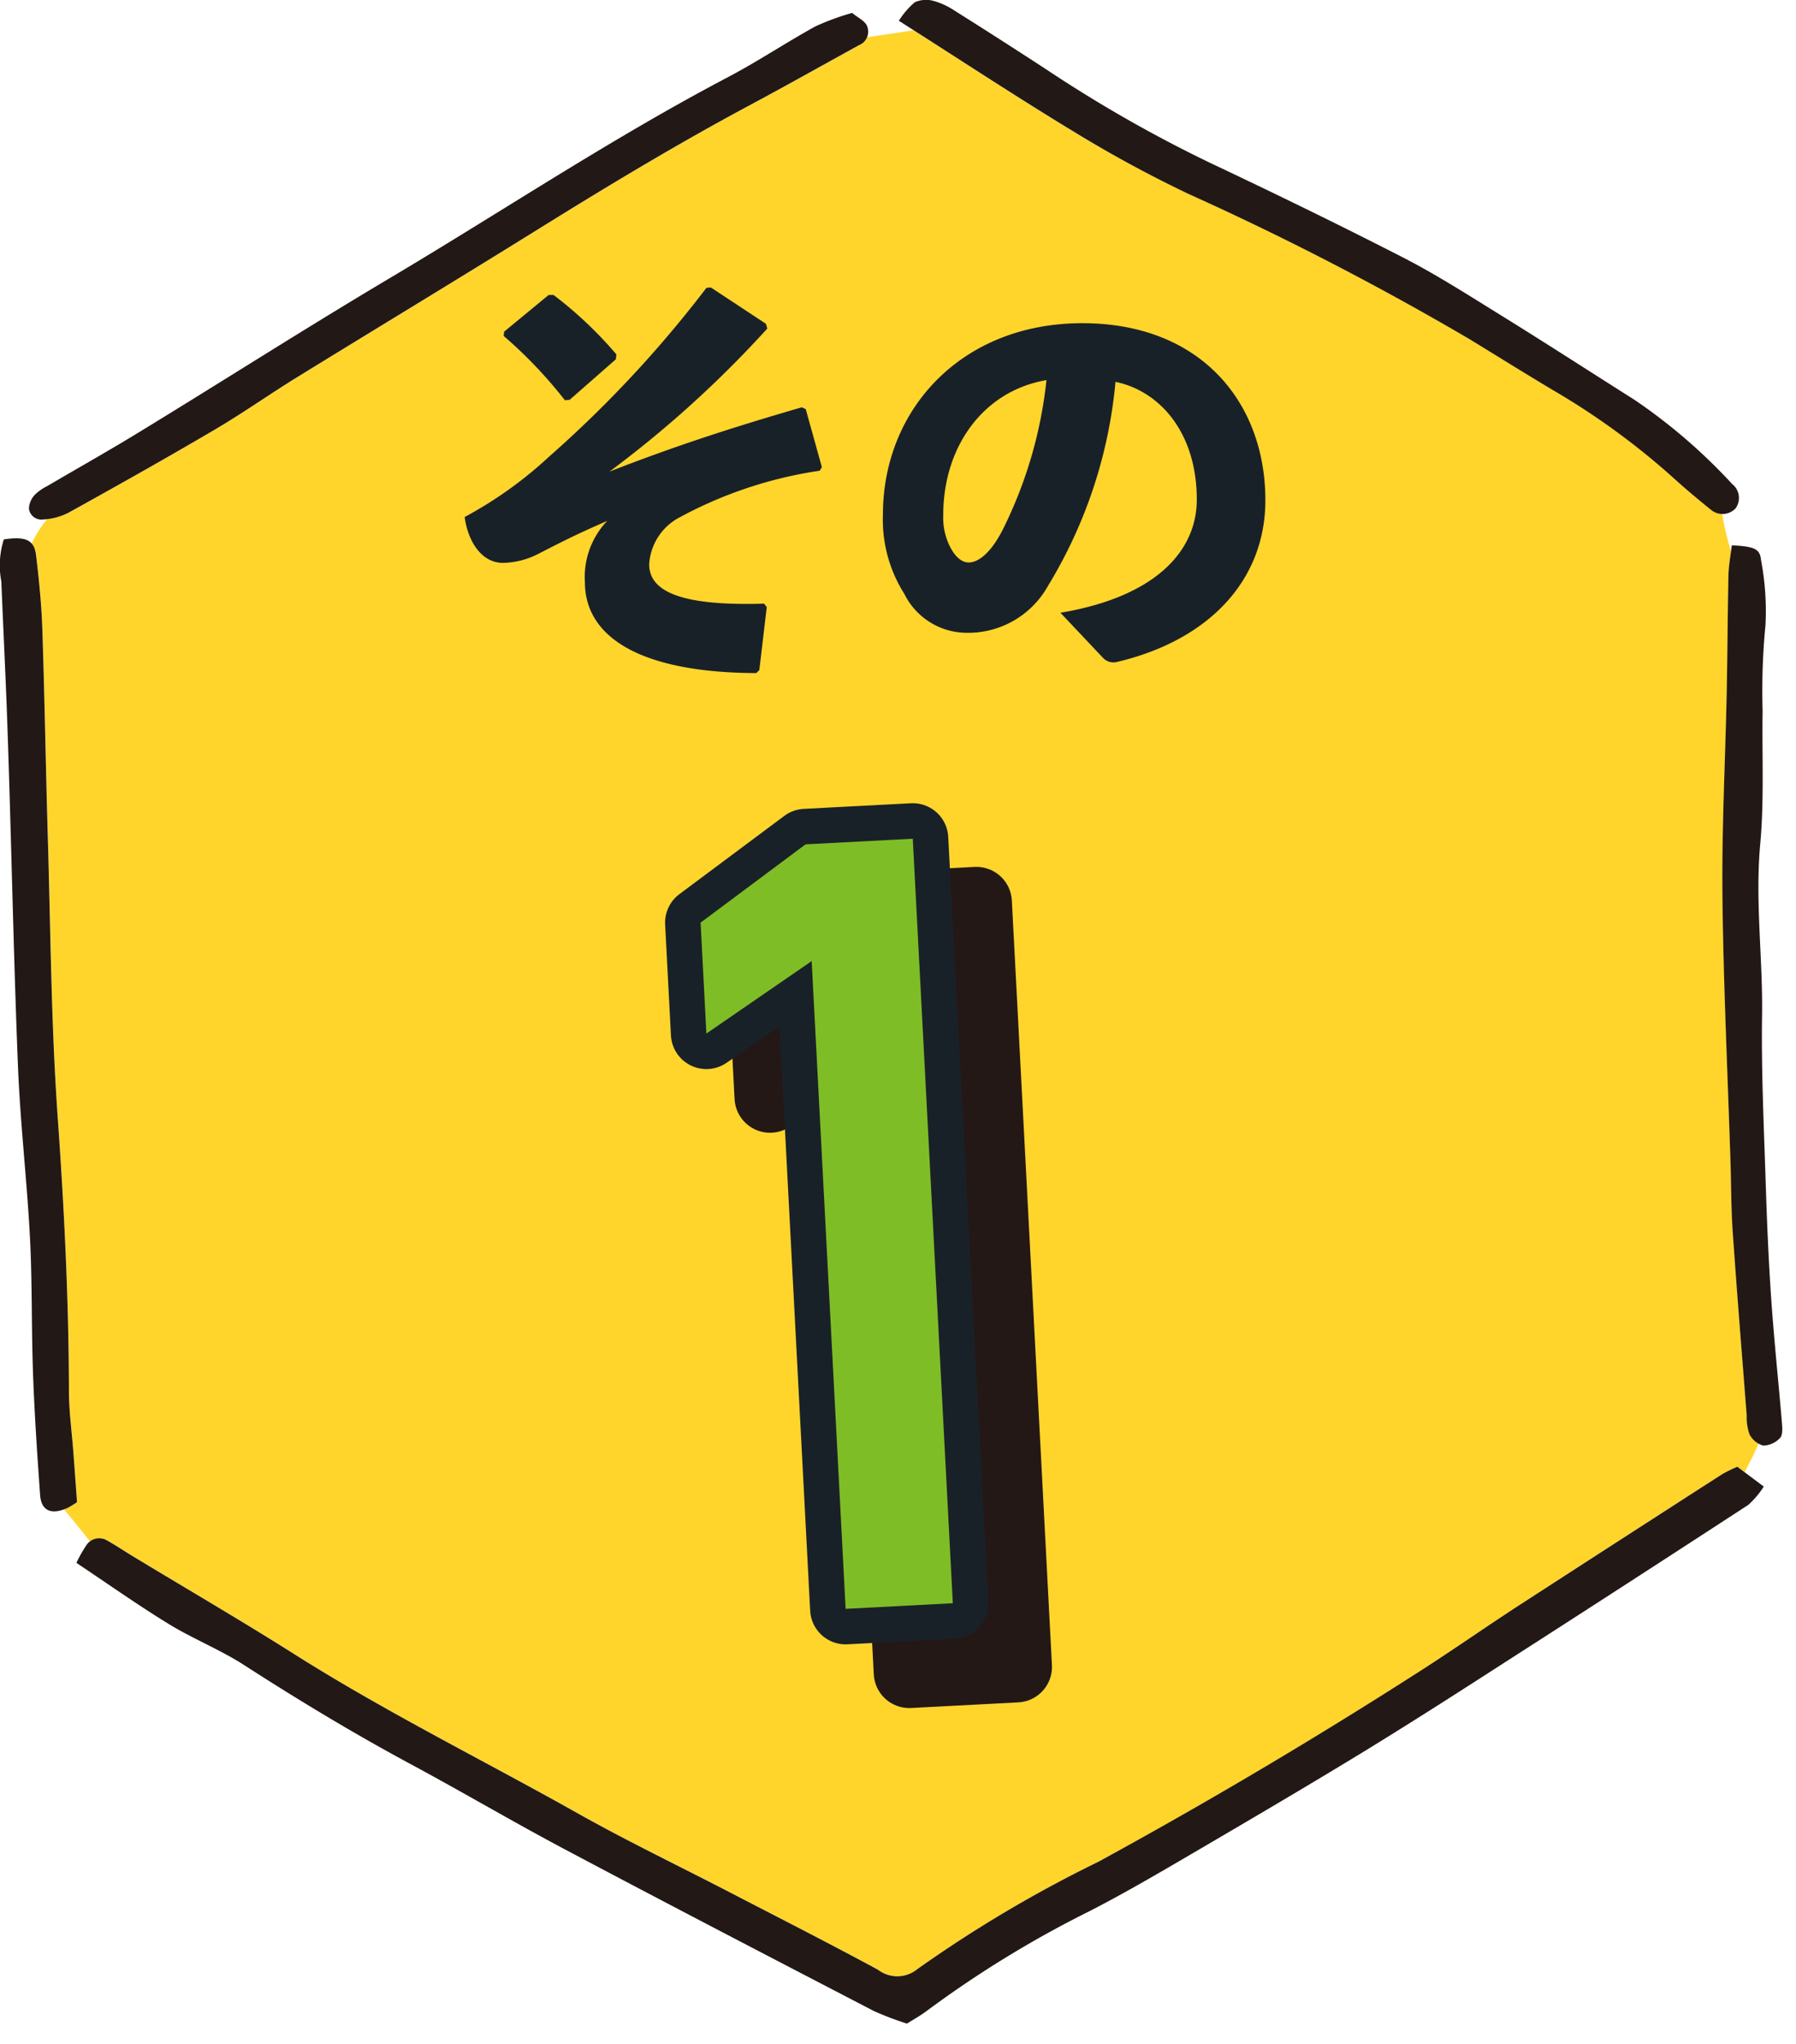
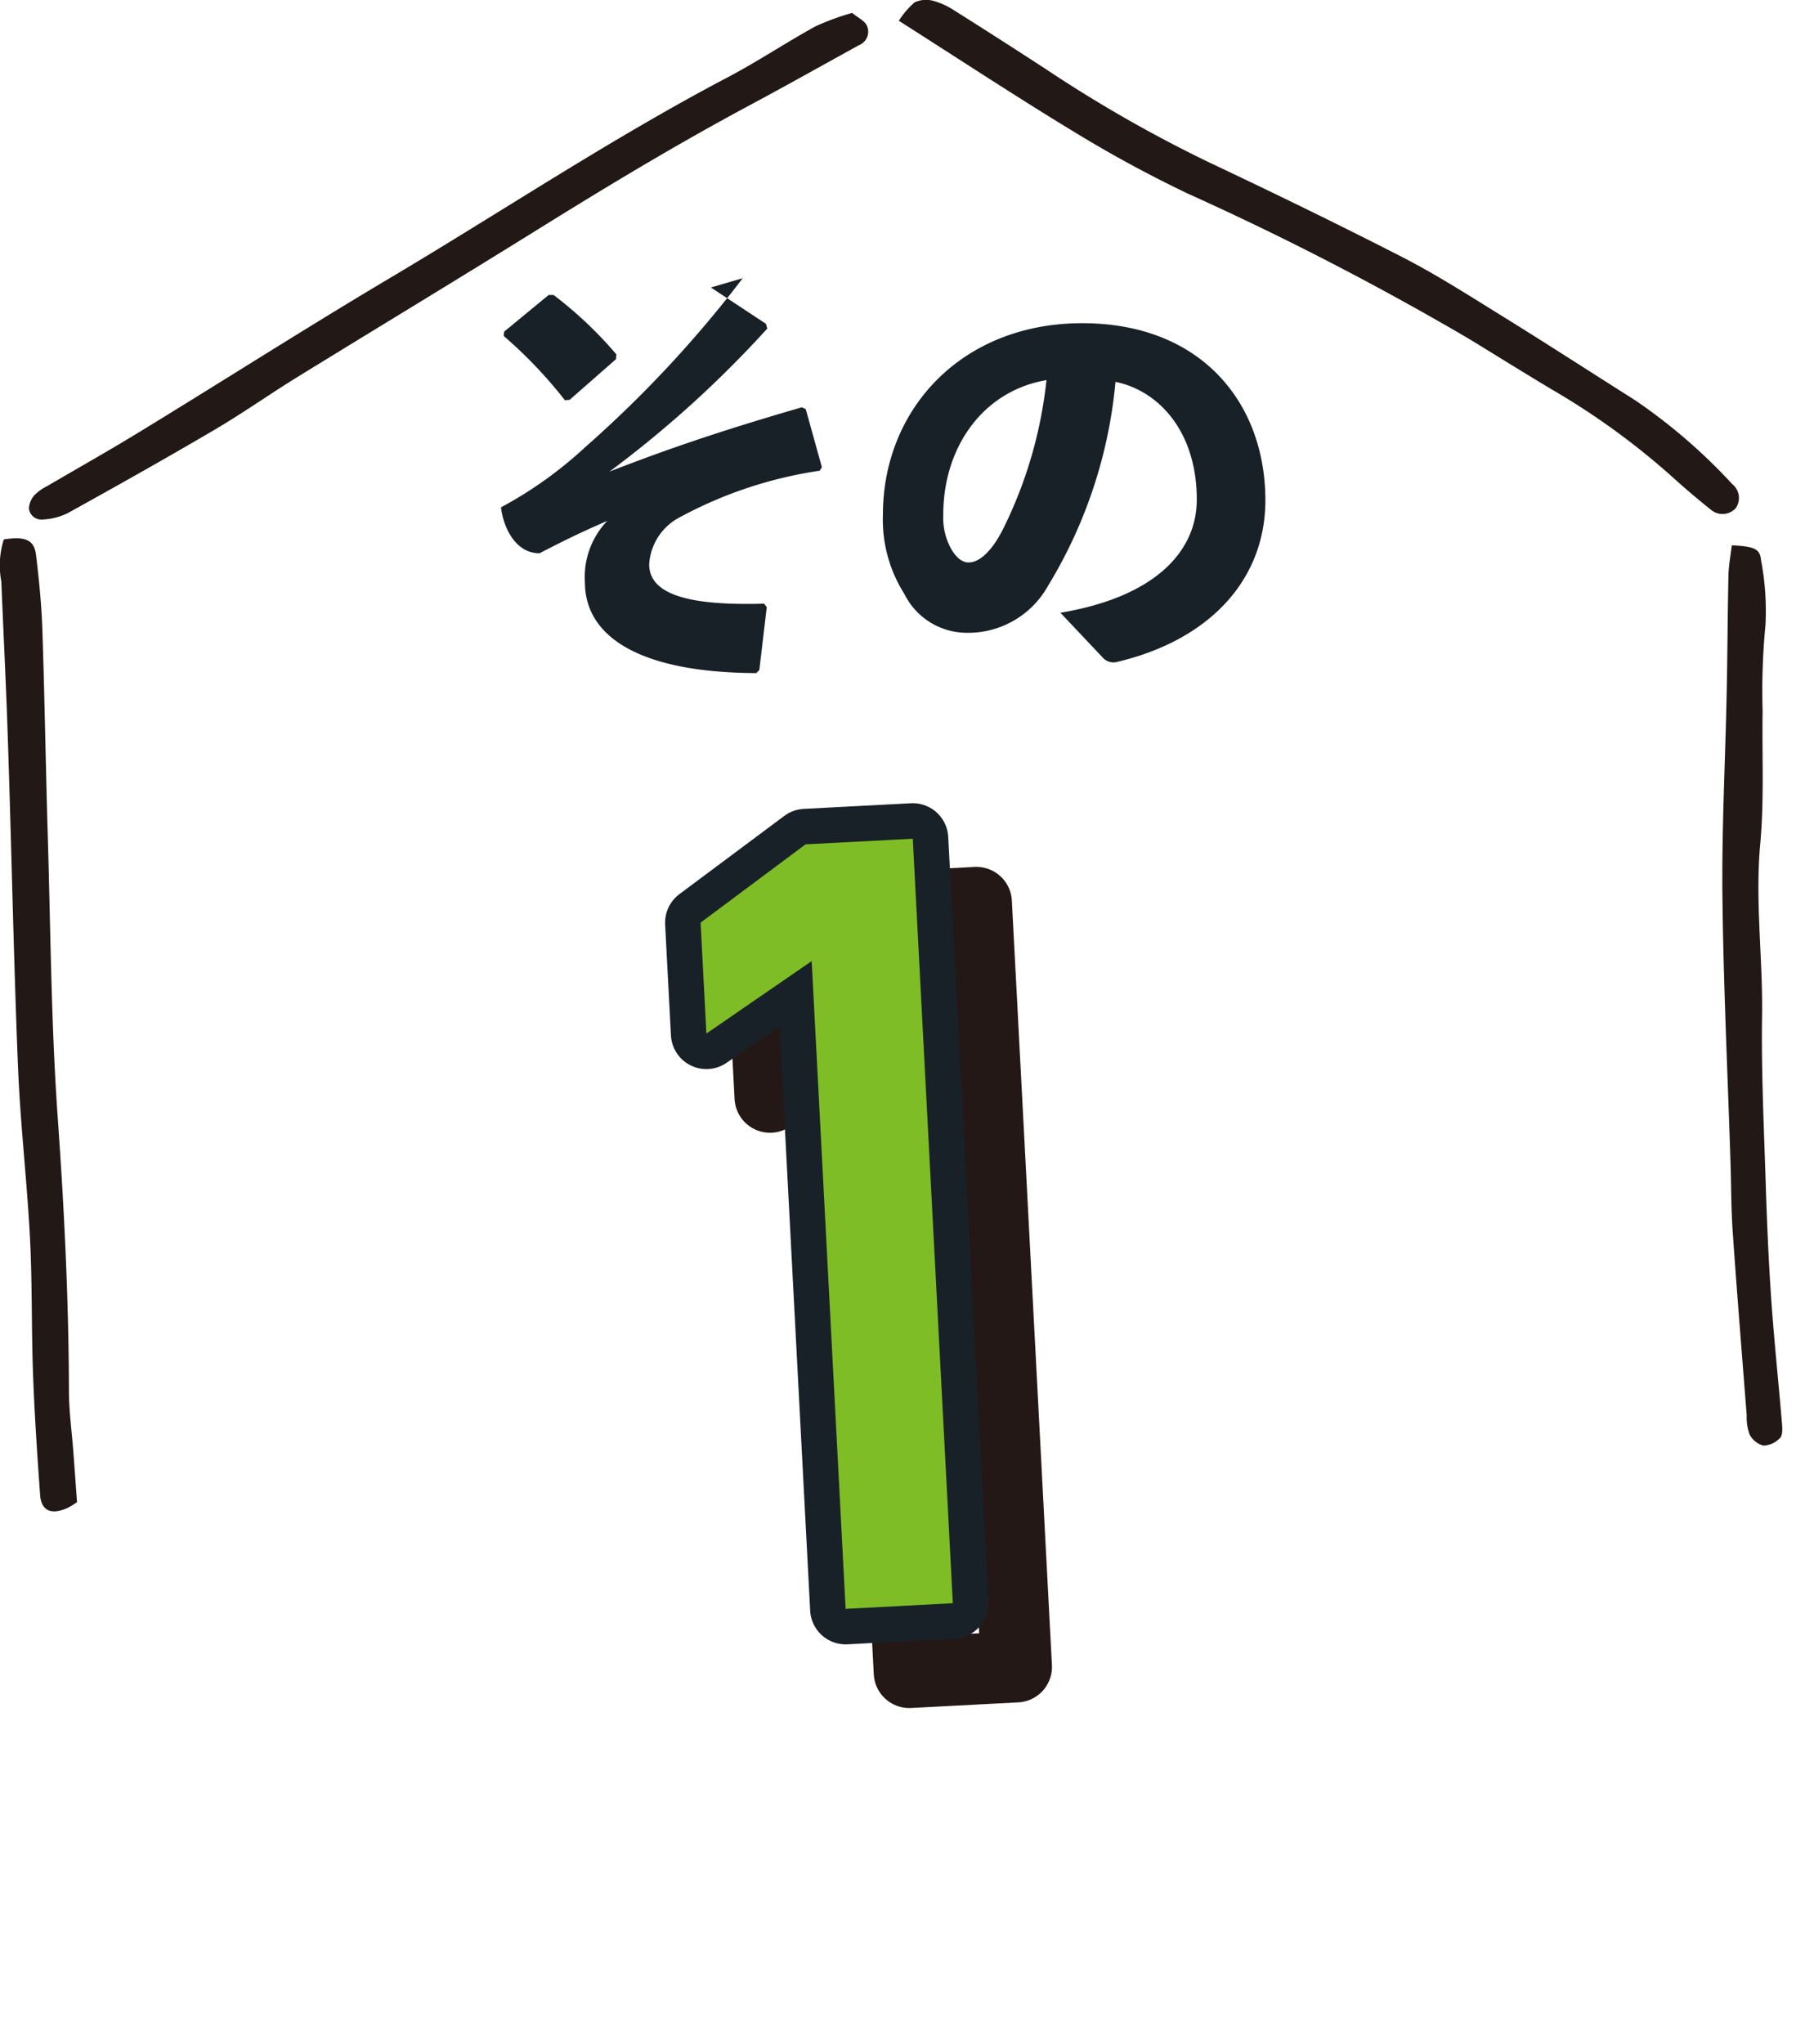
<svg xmlns="http://www.w3.org/2000/svg" id="レイヤー_1" data-name="レイヤー 1" viewBox="0 0 80 91" width="80" height="91" preserveAspectRatio="xMinYMid">
  <defs>
    <style>.cls-1{fill:#ffd52c;}.cls-2{fill:#221815;}.cls-3,.cls-5{fill:none;stroke-linejoin:round;stroke-width:3.163px;}.cls-3{stroke:#231815;}.cls-4{fill:#231815;}.cls-5{stroke:#192128;}.cls-6{fill:#192128;}.cls-7{fill:#7fbd26;}</style>
  </defs>
  <title>ico_num01</title>
-   <path class="cls-1" d="M1.89,28.014c.1,3.074.151,6.15.243,9.224.124,4.168.148,8.343.441,12.5.285,4.056.488,8.107.5,12.171,0,.925.131,1.851.2,2.776.051.691.1,1.381.159,2.2a3.419,3.419,0,0,1-.417.257c-.058.026-.112.043-.166.063.4.469.782.955,1.167,1.438A.673.673,0,0,1,4.8,68.6c.4.228.79.488,1.188.728,2.382,1.441,4.789,2.841,7.142,4.329,4.073,2.575,8.392,4.707,12.585,7.064,2.218,1.247,4.517,2.349,6.777,3.52,2.212,1.146,4.434,2.274,6.625,3.459a1.41,1.41,0,0,0,1.749-.028,57.389,57.389,0,0,1,8.075-4.786q7.35-3.992,14.37-8.519c1.465-.94,2.891-1.941,4.351-2.889q4.522-2.94,9.064-5.85a6.438,6.438,0,0,1,.667-.325l.321.241c.218-.417.433-.835.621-1.265a1.139,1.139,0,0,1-.4-.418,2.273,2.273,0,0,1-.126-.849c-.212-2.718-.433-5.435-.622-8.155-.073-1.041-.067-2.088-.1-3.132-.126-3.946-.316-7.891-.359-11.838-.032-3.016.128-6.035.19-9.052.036-1.74.04-3.48.078-5.22a9.265,9.265,0,0,1,.113-1.065,12.031,12.031,0,0,1-.4-1.681.841.841,0,0,1-.49-.177c-.588-.472-1.167-.958-1.724-1.466a32.663,32.663,0,0,0-5.344-3.878c-1.245-.743-2.475-1.512-3.713-2.268a131.95,131.95,0,0,0-12.5-6.454A55.749,55.749,0,0,1,47.884,5.9c-2.369-1.435-4.7-2.956-7.195-4.553-.689.11-1.379.21-2.07.31a.8.8,0,0,1-.354.358c-1.626.894-3.243,1.805-4.879,2.68-3.228,1.727-6.359,3.615-9.467,5.548-3.55,2.208-7.131,4.368-10.691,6.561-1.235.762-2.423,1.6-3.673,2.337C7.405,20.4,5.23,21.624,3.049,22.834a2.612,2.612,0,0,1-.95.276A5.366,5.366,0,0,0,1.41,24.2a.912.912,0,0,1,.2.516C1.741,25.813,1.853,26.913,1.89,28.014Z" />
-   <path class="cls-2" d="M76.721,65.631q-4.536,2.917-9.064,5.85c-1.46.948-2.886,1.949-4.351,2.889q-7.034,4.515-14.37,8.519a57.389,57.389,0,0,0-8.075,4.786,1.41,1.41,0,0,1-1.749.028c-2.191-1.185-4.413-2.313-6.625-3.459-2.261-1.171-4.559-2.273-6.777-3.52-4.193-2.357-8.512-4.489-12.585-7.064-2.353-1.488-4.76-2.888-7.142-4.329-.4-.24-.784-.5-1.188-.728a.686.686,0,0,0-.934.176,6.19,6.19,0,0,0-.458.807c1.419.945,2.738,1.88,4.114,2.722,1.084.664,2.286,1.139,3.353,1.826,2.435,1.57,4.912,3.063,7.465,4.436,2.3,1.237,4.55,2.565,6.857,3.788,4.563,2.42,9.147,4.8,13.73,7.18A13.561,13.561,0,0,0,40.4,90.1c.315-.2.62-.366.892-.574a48.168,48.168,0,0,1,7.268-4.447c1.546-.795,3.049-1.676,4.551-2.554,2.5-1.464,5.006-2.932,7.482-4.441,2.13-1.3,4.232-2.647,6.332-4Q72.413,70.563,77.88,67a4.039,4.039,0,0,0,.685-.811l-1.177-.882A6.438,6.438,0,0,0,76.721,65.631Z" />
  <path class="cls-2" d="M3.27,64.684c-.068-.925-.2-1.851-.2-2.776-.009-4.064-.212-8.115-.5-12.171-.293-4.156-.317-8.331-.441-12.5-.092-3.074-.14-6.15-.243-9.224-.037-1.1-.149-2.2-.28-3.295-.081-.683-.473-.849-1.436-.7A3.816,3.816,0,0,0,.059,25.89c.1,2.434.225,4.866.3,7.3C.517,37.945.608,42.7.8,47.454c.1,2.547.4,5.085.534,7.632.106,2.028.063,4.062.138,6.092.065,1.8.187,3.588.314,5.38.051.714.495.907,1.228.58a3.419,3.419,0,0,0,.417-.257C3.371,66.065,3.322,65.375,3.27,64.684Z" />
  <path class="cls-2" d="M52.928,8.629a131.95,131.95,0,0,1,12.5,6.454c1.238.756,2.468,1.525,3.713,2.268a32.663,32.663,0,0,1,5.344,3.878c.557.508,1.136.994,1.724,1.466a.8.8,0,0,0,1.1-.061.79.79,0,0,0-.151-1.082,24.975,24.975,0,0,0-4.339-3.741c-2.055-1.3-4.1-2.623-6.168-3.9-1.379-.855-2.753-1.729-4.195-2.467-2.838-1.453-5.707-2.848-8.59-4.21A60.584,60.584,0,0,1,46.619,3.1q-2.038-1.33-4.1-2.627a3.3,3.3,0,0,0-.942-.435,1.227,1.227,0,0,0-.832.064,3.635,3.635,0,0,0-.708.823c2.754,1.752,5.27,3.41,7.846,4.97A55.614,55.614,0,0,0,52.928,8.629Z" />
  <path class="cls-2" d="M1.912,23.13a2.791,2.791,0,0,0,1.137-.3c2.181-1.21,4.356-2.43,6.506-3.694,1.25-.735,2.438-1.575,3.673-2.337,3.56-2.193,7.141-4.353,10.691-6.561,3.108-1.933,6.239-3.821,9.467-5.548,1.636-.875,3.253-1.786,4.879-2.68a.646.646,0,0,0,.348-.87c-.1-.216-.388-.344-.657-.565a11.264,11.264,0,0,0-1.635.6c-1.32.726-2.577,1.568-3.909,2.268-5.2,2.732-10.083,5.994-15.127,8.986C13.542,14.654,9.872,17,6.159,19.265c-1.338.818-2.707,1.585-4.06,2.38a2.117,2.117,0,0,0-.562.4.965.965,0,0,0-.249.6A.559.559,0,0,0,1.912,23.13Z" />
  <path class="cls-2" d="M79.376,63.385c-.154-1.843-.35-3.682-.478-5.526-.12-1.722-.192-3.448-.247-5.173-.08-2.495-.2-4.992-.163-7.486.037-2.542-.315-5.071-.081-7.625.18-1.959.074-3.944.106-5.917a30.139,30.139,0,0,1,.127-3.819,12.129,12.129,0,0,0-.2-2.911c-.044-.5-.318-.6-1.3-.647-.051.44-.139.888-.149,1.337-.038,1.74-.042,3.48-.078,5.22-.062,3.017-.222,6.036-.19,9.052.043,3.947.233,7.892.359,11.838.033,1.044.027,2.091.1,3.132.189,2.72.41,5.437.622,8.155a2.273,2.273,0,0,0,.126.849.977.977,0,0,0,.616.5,1.065,1.065,0,0,0,.744-.34C79.41,63.9,79.394,63.6,79.376,63.385Z" />
  <path class="cls-3" d="M45.277,74.218l-4.776.25L38.99,45.626,34.3,48.854l-.259-4.94,4.676-3.485,4.775-.25Z" />
-   <path class="cls-4" d="M45.277,74.218l-4.776.25L38.99,45.626,34.3,48.854l-.259-4.94,4.676-3.485,4.775-.25Z" />
-   <path class="cls-4" d="M45.277,74.218l-4.776.25L38.99,45.626,34.3,48.854l-.259-4.94,4.676-3.485,4.775-.25Z" />
  <path class="cls-5" d="M42.442,71.383l-4.775.25L36.155,42.792l-4.69,3.227-.258-4.939,4.675-3.486,4.776-.25Z" />
  <path class="cls-6" d="M42.442,71.383l-4.775.25L36.155,42.792l-4.69,3.227-.258-4.939,4.675-3.486,4.776-.25Z" />
  <path class="cls-7" d="M42.442,71.383l-4.775.25L36.155,42.792l-4.69,3.227-.258-4.939,4.675-3.486,4.776-.25Z" />
-   <path class="cls-6" d="M31.665,12.8l2.453,1.617.058.214a48.734,48.734,0,0,1-7.028,6.367c2.8-1.091,5.276-1.908,8.566-2.863l.176.079.72,2.588-.1.157a18.846,18.846,0,0,0-6.25,2.083,2.528,2.528,0,0,0-1.343,2.083c0,1.363,1.81,1.849,5.121,1.753l.116.155-.331,2.8-.136.136c-5.16-.019-7.633-1.6-7.633-4.049a3.611,3.611,0,0,1,.993-2.726c-1.44.623-2.141.992-3.017,1.44a3.624,3.624,0,0,1-1.616.429c-1.091,0-1.617-1.188-1.714-2.045a18.08,18.08,0,0,0,3.758-2.686,52.026,52.026,0,0,0,7.009-7.516Zm-9.209,1.967,1.985-1.635h.215a17.854,17.854,0,0,1,2.8,2.647l-.02.215L25.376,17.8l-.214.02a20.217,20.217,0,0,0-2.726-2.862Z" />
+   <path class="cls-6" d="M31.665,12.8l2.453,1.617.058.214a48.734,48.734,0,0,1-7.028,6.367c2.8-1.091,5.276-1.908,8.566-2.863l.176.079.72,2.588-.1.157a18.846,18.846,0,0,0-6.25,2.083,2.528,2.528,0,0,0-1.343,2.083c0,1.363,1.81,1.849,5.121,1.753l.116.155-.331,2.8-.136.136c-5.16-.019-7.633-1.6-7.633-4.049a3.611,3.611,0,0,1,.993-2.726c-1.44.623-2.141.992-3.017,1.44c-1.091,0-1.617-1.188-1.714-2.045a18.08,18.08,0,0,0,3.758-2.686,52.026,52.026,0,0,0,7.009-7.516Zm-9.209,1.967,1.985-1.635h.215a17.854,17.854,0,0,1,2.8,2.647l-.02.215L25.376,17.8l-.214.02a20.217,20.217,0,0,0-2.726-2.862Z" />
  <path class="cls-6" d="M47.235,27.282c4.186-.7,6.074-2.706,6.074-5.042,0-2.96-1.635-4.829-3.621-5.238a21.144,21.144,0,0,1-3,9.073,4.075,4.075,0,0,1-3.661,2.1,3.108,3.108,0,0,1-2.745-1.733,6.167,6.167,0,0,1-.954-3.525c0-4.71,3.524-8.527,8.879-8.527,5.315,0,8.157,3.563,8.157,7.885,0,3.544-2.492,6.23-6.619,7.2a.634.634,0,0,1-.623-.194ZM42.016,22.92a2.878,2.878,0,0,0,.331,1.481c.215.389.488.643.8.643.447,0,1.013-.449,1.538-1.5a19.47,19.47,0,0,0,1.928-6.62C43.769,17.411,42.016,19.922,42.016,22.92Z" />
</svg>